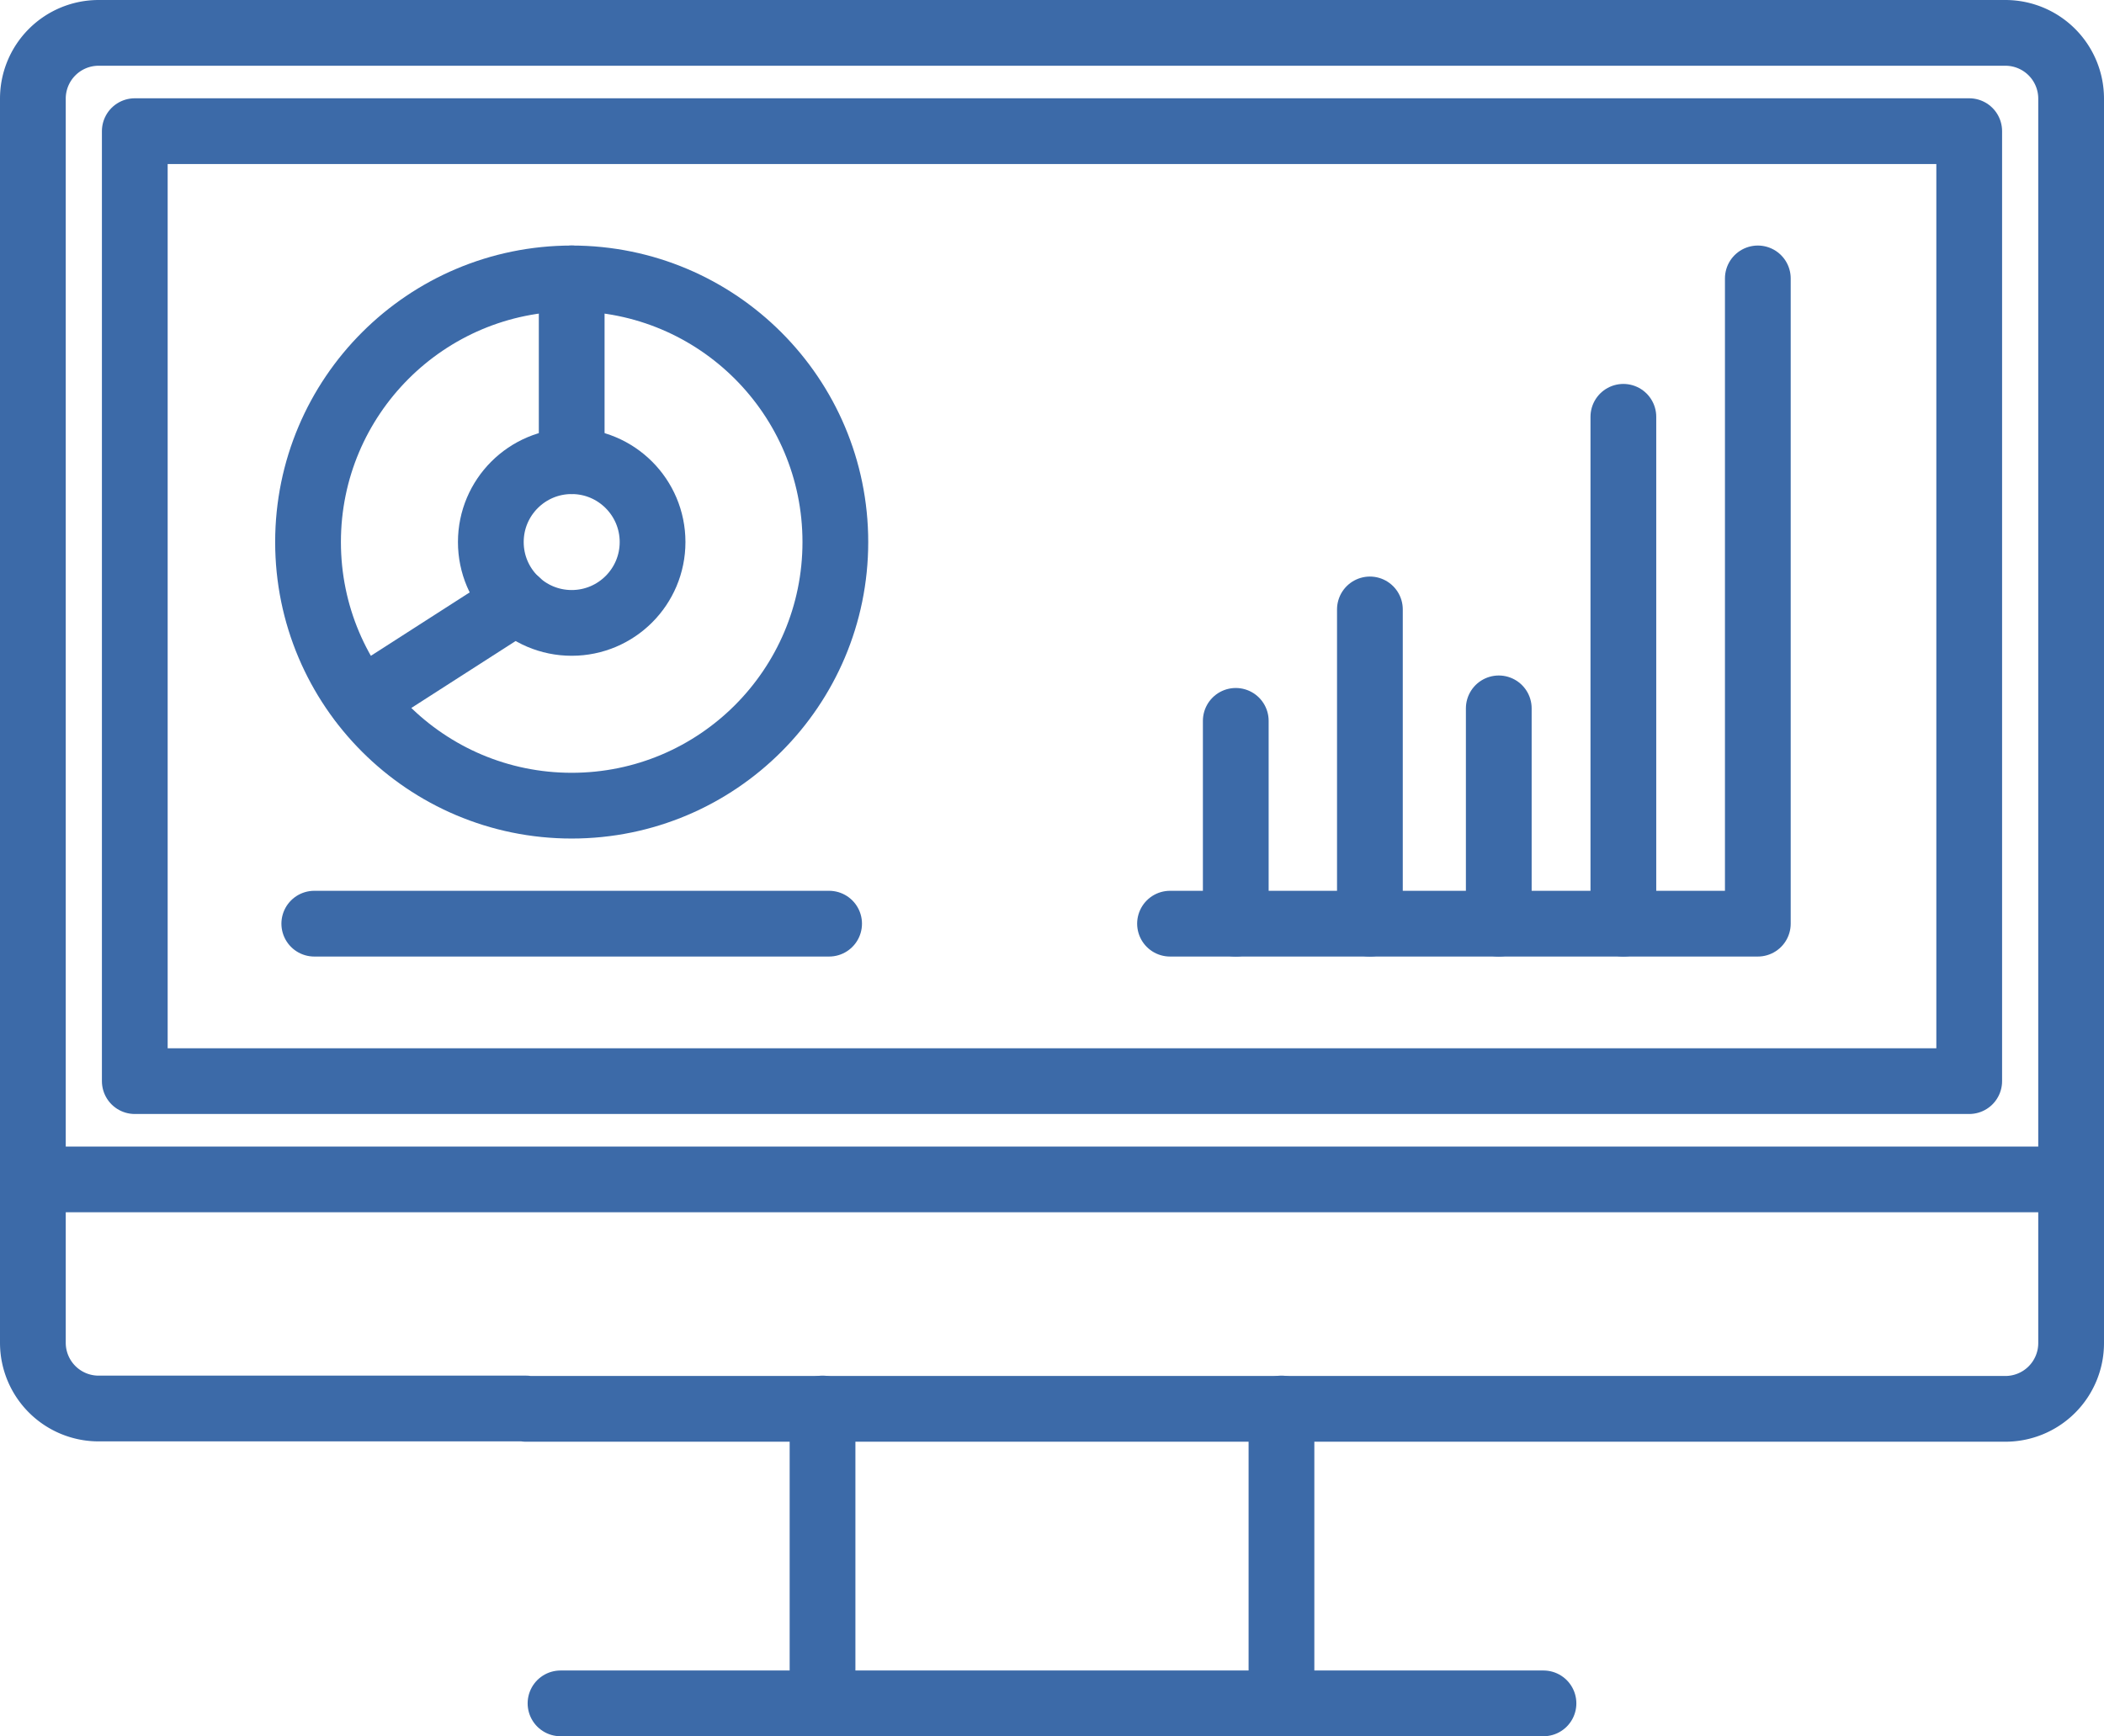
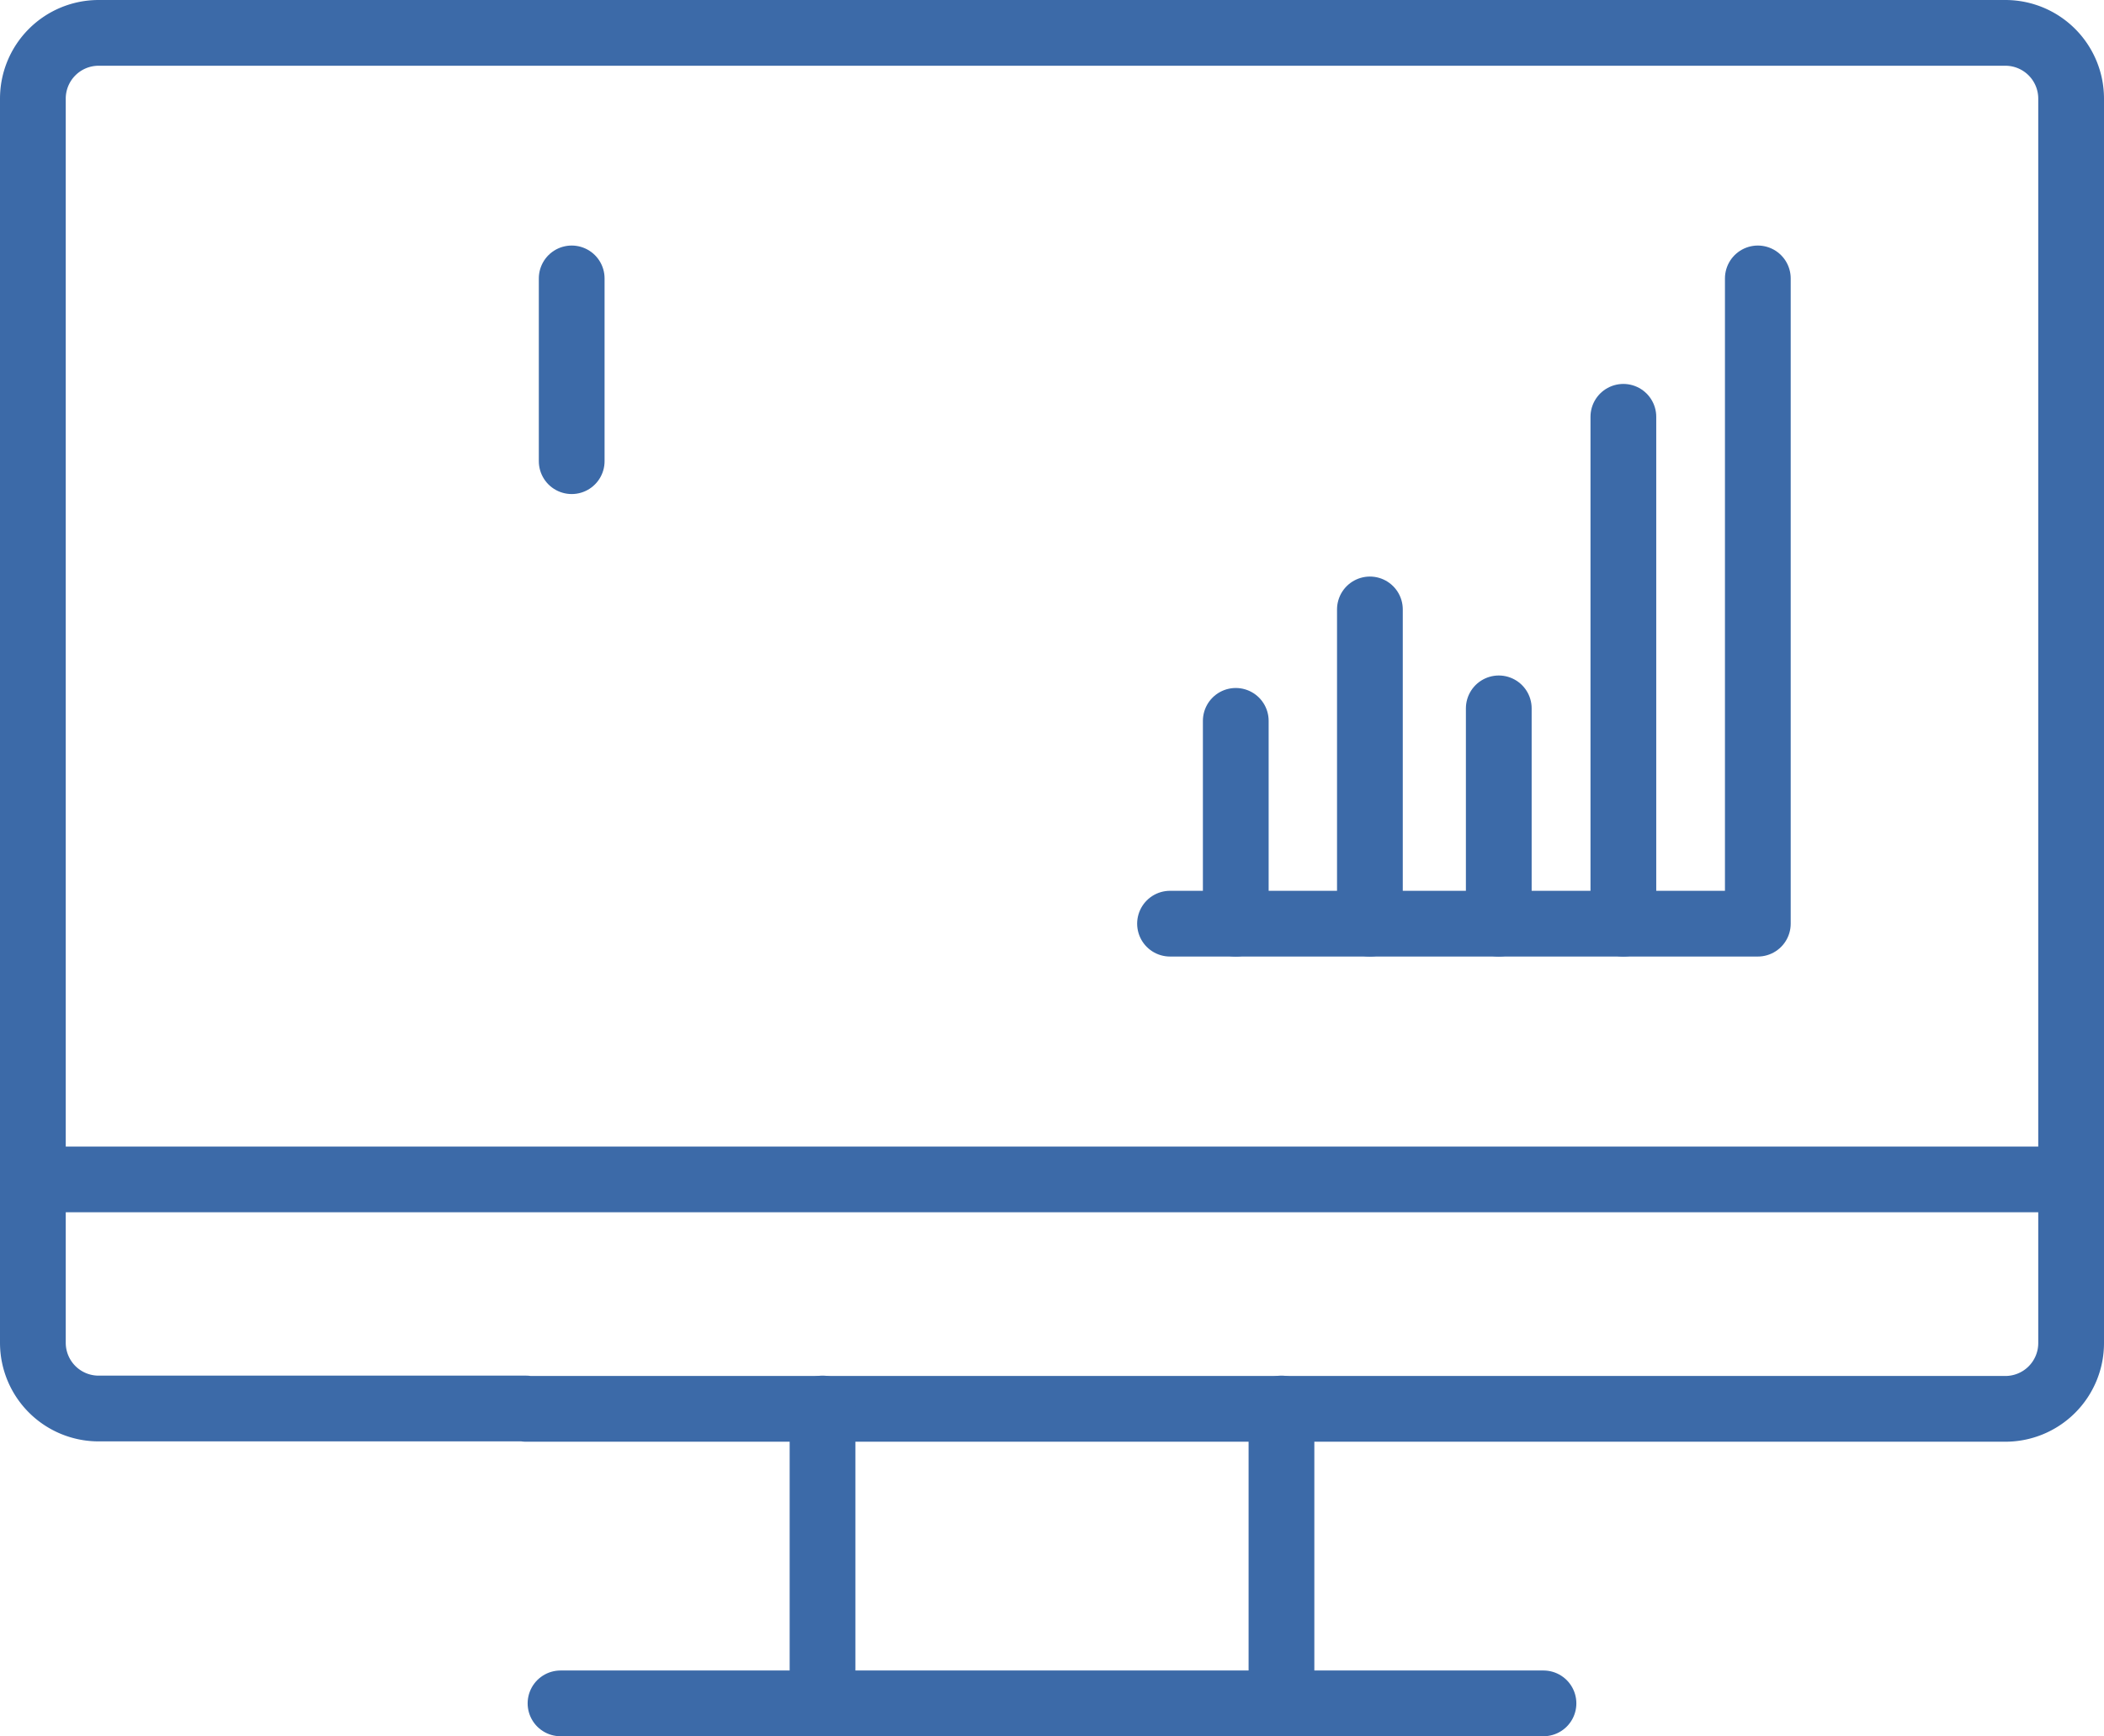
<svg xmlns="http://www.w3.org/2000/svg" viewBox="0 0 64 52.82">
  <defs>
    <style>.cls-1{fill:none;stroke:#3c6aa8;stroke-linecap:round;stroke-linejoin:round;stroke-width:2px;}</style>
  </defs>
  <title>6</title>
  <g id="Layer_2" data-name="Layer 2">
    <g id="icons">
      <path class="cls-1" d="M16,42.85H3a2,2,0,0,1-2-2V3A2,2,0,0,1,3,1H61a2,2,0,0,1,2,2V40.86a2,2,0,0,1-2,2H16Z" />
-       <polygon class="cls-1" points="10.08 32.89 4.1 32.89 4.1 3.99 59.9 3.99 59.9 32.89 53.92 32.89 10.08 32.89" />
      <polyline class="cls-1" points="1.11 35.88 14.79 35.88 49.21 35.88 62.89 35.88" />
      <polyline class="cls-1" points="25.02 51.82 25.02 46.04 25.02 42.85" />
      <polyline class="cls-1" points="38.98 51.82 38.98 46.04 38.98 42.85" />
      <polyline class="cls-1" points="17.05 51.82 25.02 51.82 38.98 51.82 46.95 51.82" />
-       <circle class="cls-1" cx="17.39" cy="16.49" r="8.02" />
-       <circle class="cls-1" cx="17.39" cy="16.49" r="2.46" />
-       <line class="cls-1" x1="9.56" y1="28.1" x2="25.22" y2="28.1" />
      <line class="cls-1" x1="17.39" y1="14.03" x2="17.39" y2="8.47" />
-       <line class="cls-1" x1="15.72" y1="18.29" x2="11" y2="21.32" />
      <polyline class="cls-1" points="35.59 28.1 53.47 28.1 53.47 8.47" />
      <line class="cls-1" x1="37.59" y1="28.1" x2="37.59" y2="21.93" />
      <line class="cls-1" x1="41.67" y1="28.1" x2="41.67" y2="18.54" />
      <line class="cls-1" x1="45.59" y1="28.1" x2="45.59" y2="21.55" />
      <line class="cls-1" x1="49.38" y1="28.1" x2="49.38" y2="12.68" />
    </g>
  </g>
</svg>